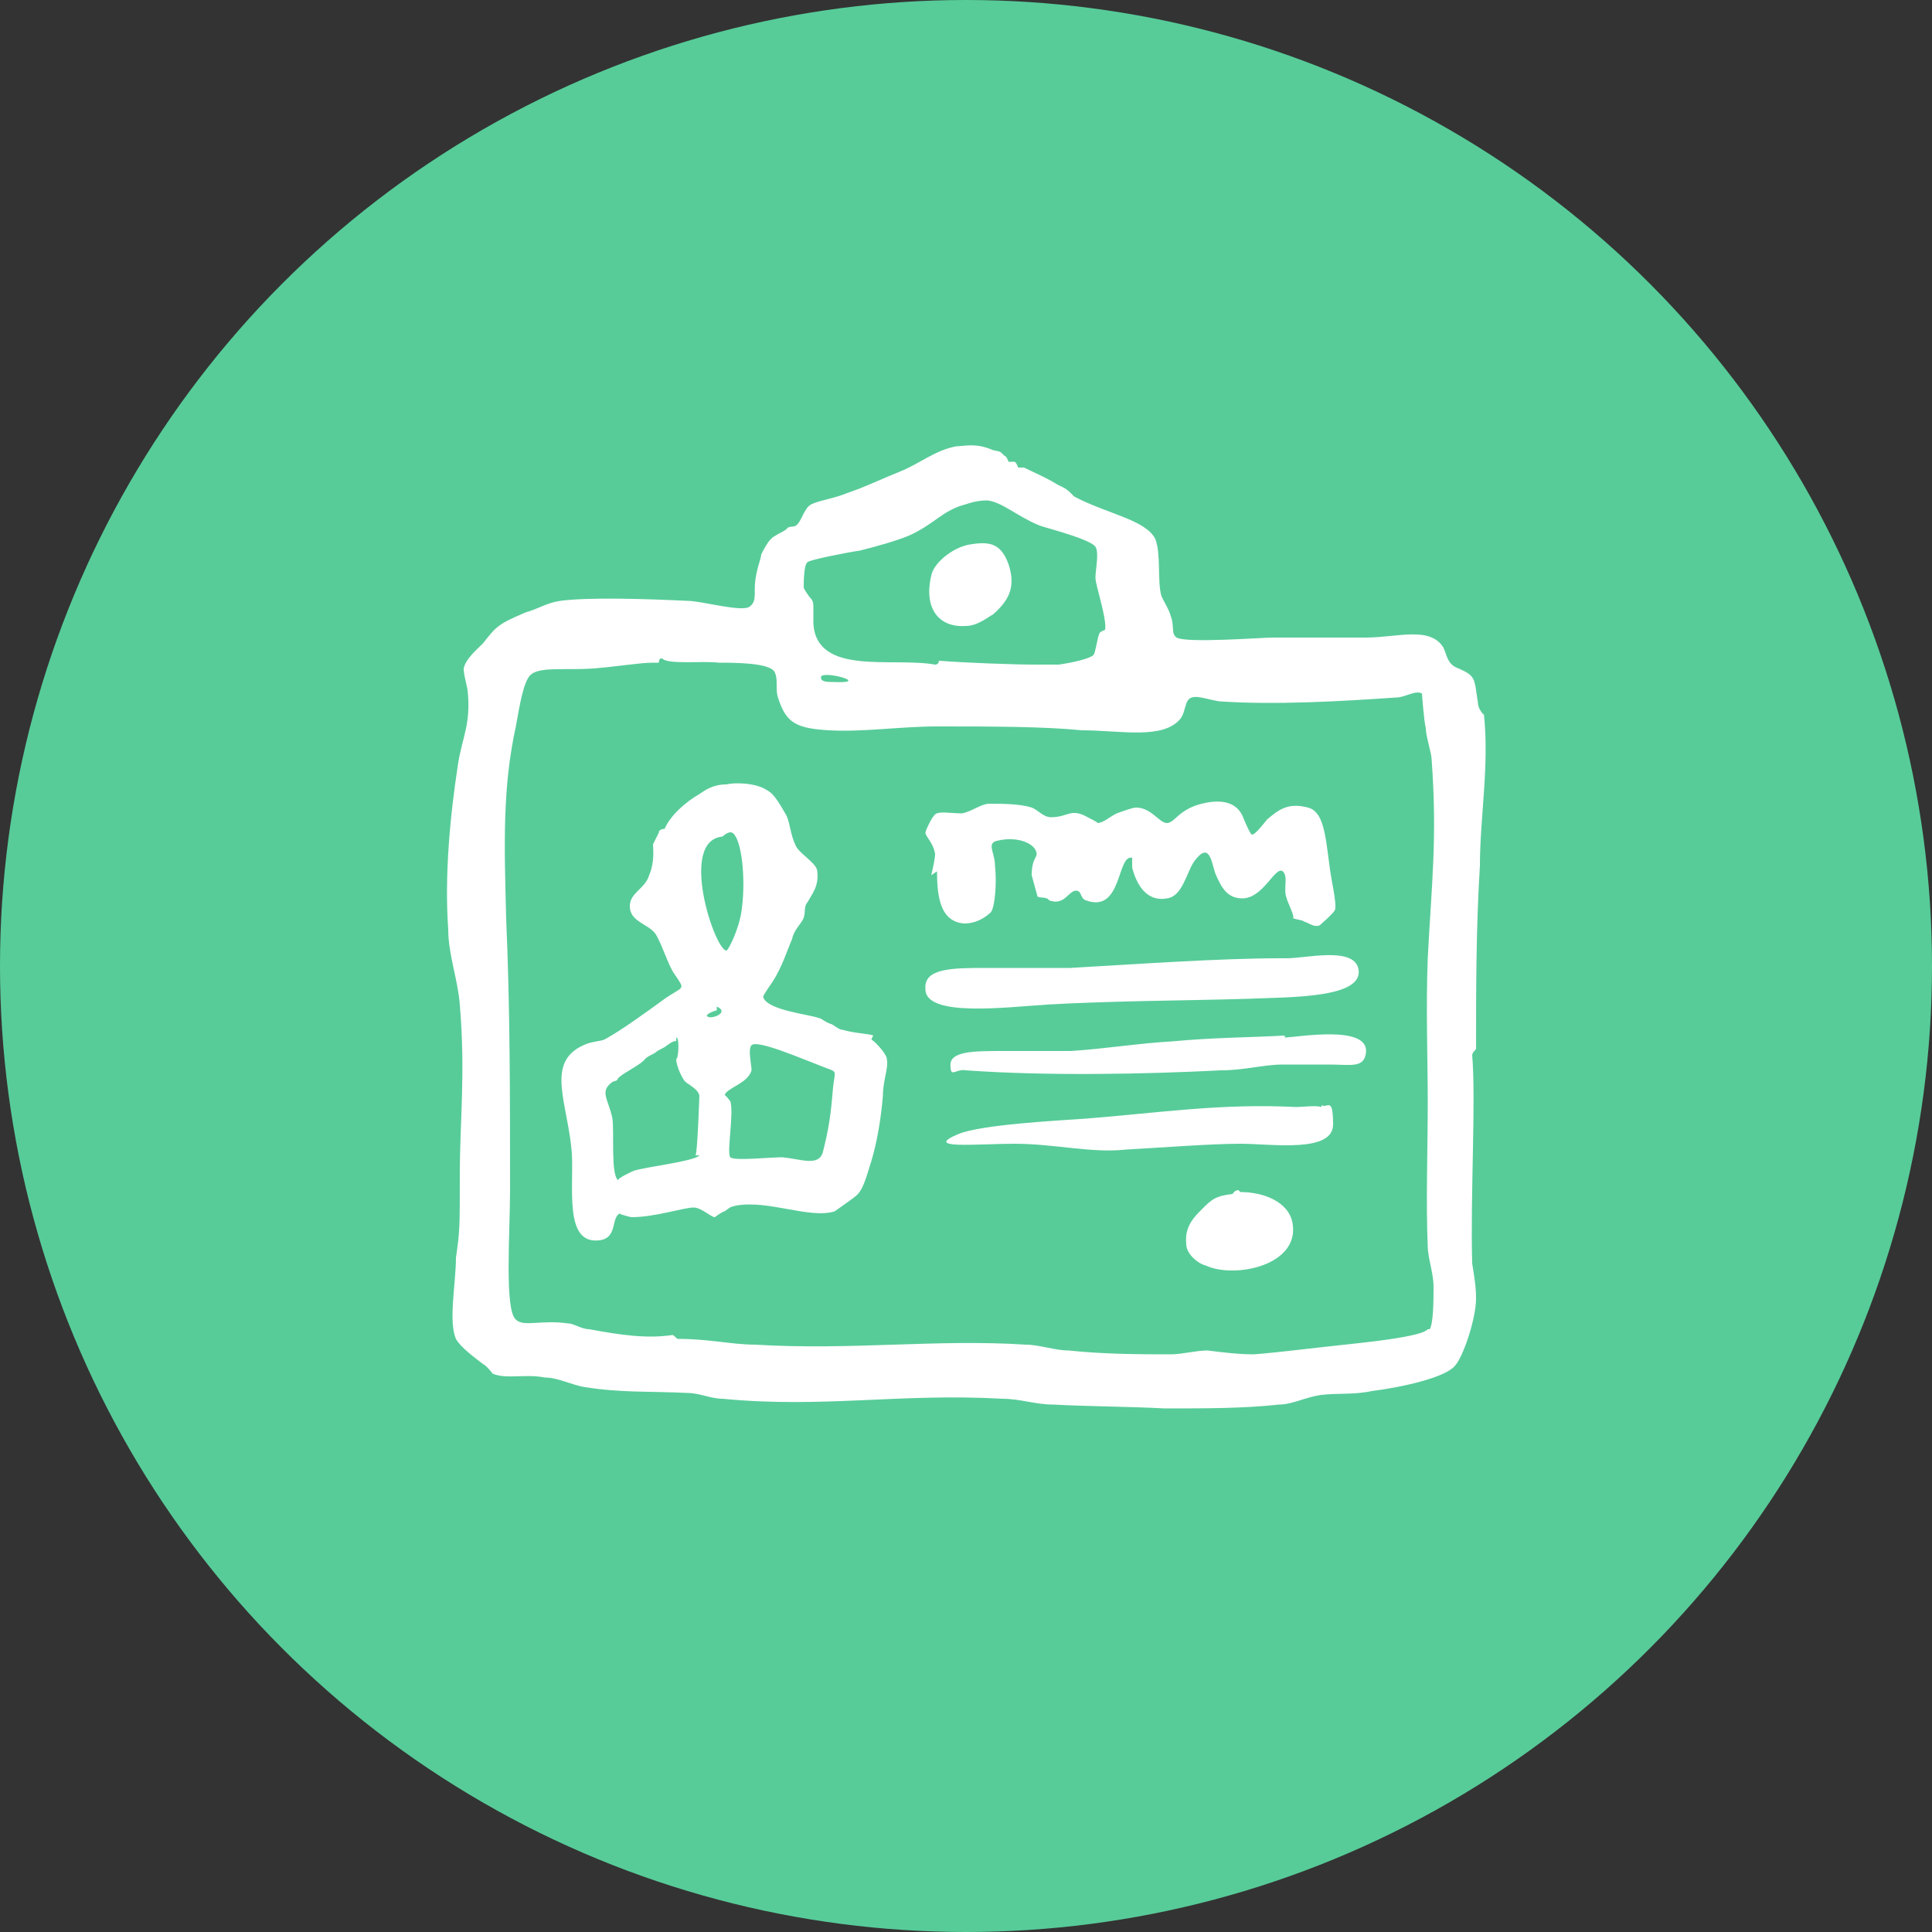
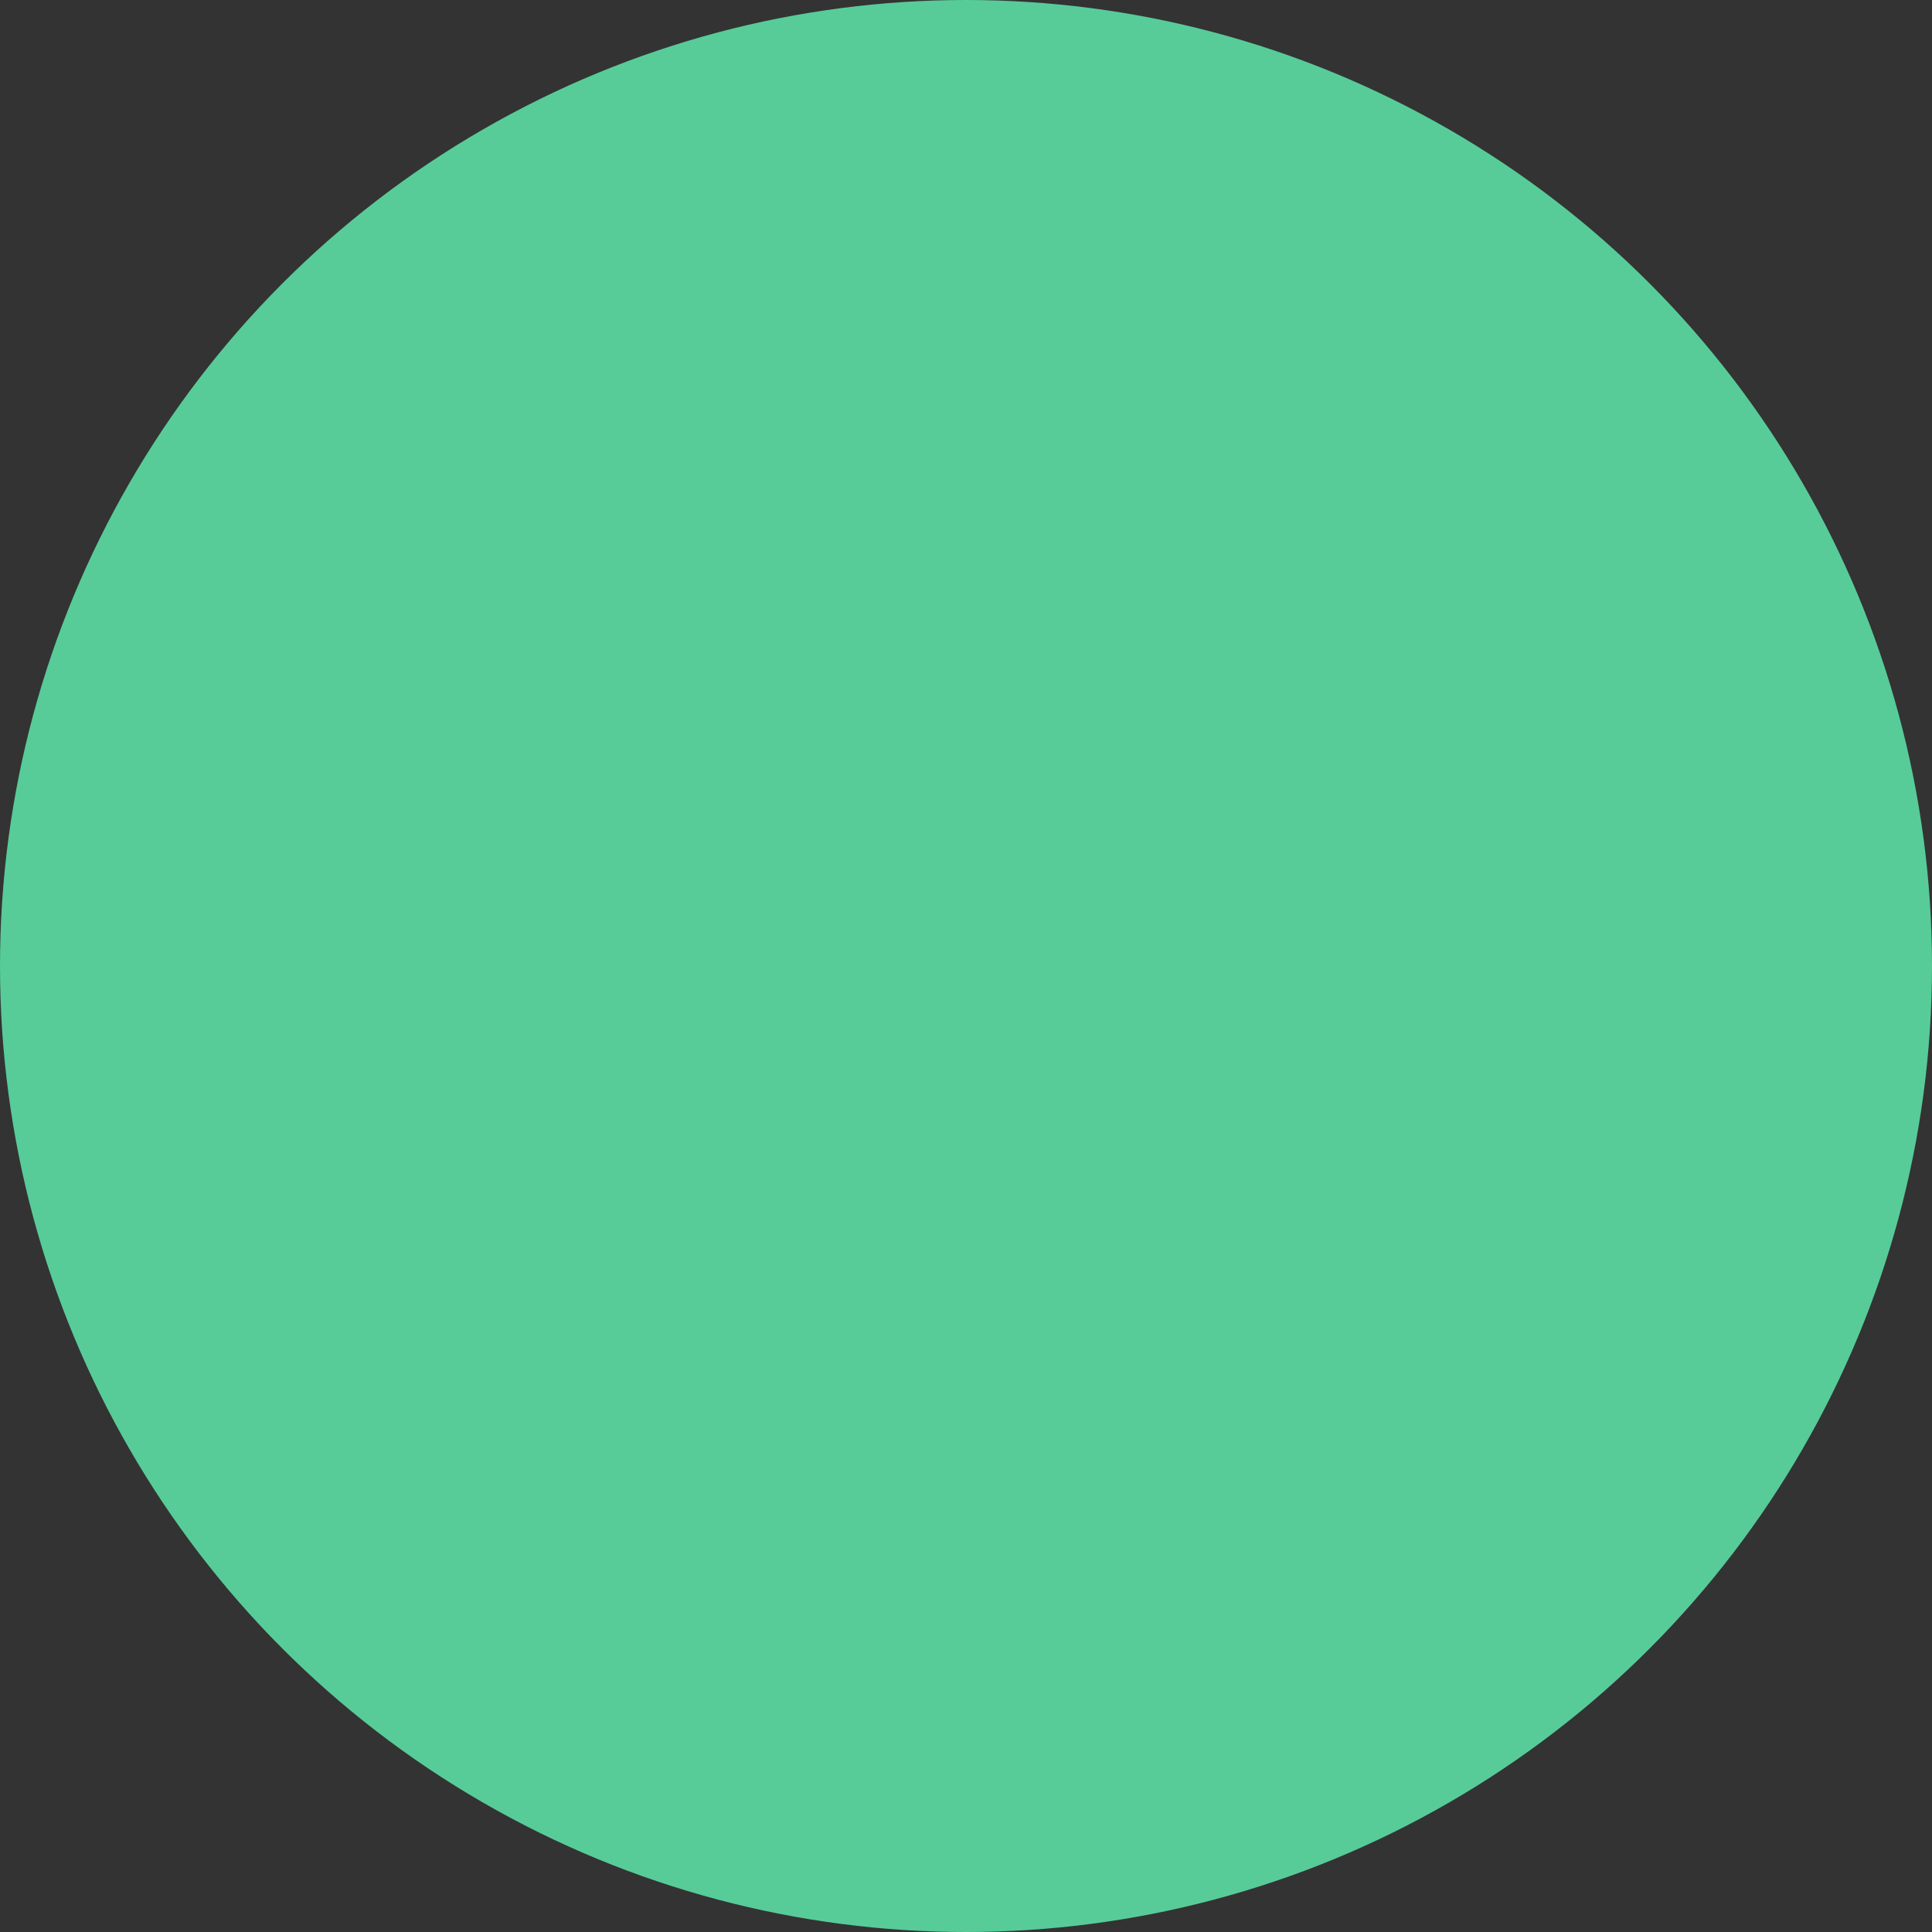
<svg xmlns="http://www.w3.org/2000/svg" id="Layer_1" data-name="Layer 1" version="1.1" viewBox="0 0 100 100">
  <rect x="0" y="0" width="100" height="100" fill="#333333" stroke="none" />
  <defs>
    <style> .cls-1 { fill: #fff; fill-rule: evenodd; } .cls-1, .cls-2 { stroke-width: 0px; } .cls-2 { fill: #57cc99; } </style>
  </defs>
  <circle class="cls-2" cx="50" cy="50" r="50" />
  <g id="badge">
-     <path class="cls-1" d="M76.8,37s-.3-.3-.3-.6c-.2-1.3-.1-1.4-1-1.8-.6-.2-.6-.7-.8-1.1-.7-1.1-2.4-.5-4-.5-1.3,0-2.9,0-4.8,0-.6,0-4.5.3-5,0-.3-.2-.1-.6-.3-1.1-.1-.4-.4-.8-.5-1.1-.2-.8,0-2.1-.3-2.9-.5-1-2.5-1.3-4.2-2.2,0,0-.2-.2-.2-.2-.3-.3-.5-.3-.8-.5-.5-.3-1.2-.6-1.6-.8,0,0-.2,0-.3,0,0,0-.1-.3-.2-.3,0,0-.2,0-.3,0,0,0-.1-.3-.2-.3-.3-.3-.2-.2-.6-.3-.9-.4-1.5-.2-1.9-.2-1.1.2-1.9.9-2.9,1.3-1,.4-1.8.8-2.7,1.1-.7.3-1.5.4-1.9.6-.4.2-.5.9-.8,1.1-.1.1-.4,0-.5.2-.3.2-.6.3-.8.5-.2.2-.4.6-.5.8,0,.2-.2.6-.3,1.3-.1.7.1,1.1-.3,1.4-.4.3-2.5-.3-3.2-.3-2.1-.1-5.1-.2-6.6,0-.7.1-1.1.4-1.8.6-1.4.6-1.5.7-2.2,1.6-.3.3-.9.8-1,1.3,0,.3.1.6.2,1.1.2,1.8-.3,2.5-.5,3.9-.4,2.6-.7,5.7-.5,8.5,0,1.3.5,2.6.6,3.9.3,3.6,0,6,0,8.8s0,2.9-.2,4.3c0,1.3-.4,3.3,0,4.2.2.4,1,1,1.4,1.3.2.1.5.5.5.5.7.3,1.7,0,2.7.2.7,0,1.4.4,2.1.5,1.9.3,3.3.2,5.3.3.6,0,1.2.3,1.8.3,5.2.5,9.2-.3,14.5,0,.9,0,1.7.3,2.6.3,1.9.1,3.9.1,5.8.2,2.1,0,4.1,0,5.9-.2.7,0,1.4-.4,2.2-.5.8-.1,1.7,0,2.6-.2,1.6-.2,3.8-.7,4.3-1.3.4-.4,1.1-2.4,1.1-3.5,0-.6-.1-1.2-.2-1.8-.1-3.5.2-8.4,0-10.8,0-.1.2-.3.2-.3,0-3.1,0-6.3.2-9.5,0-2.5.5-5.2.2-7.9ZM41.8,29.1c0-.1,2-.5,2.7-.6.8-.2,1.9-.5,2.6-.8,1.3-.6,1.7-1.3,2.9-1.6,0,0,.5-.2,1.1-.2.8.1,1.5.8,2.7,1.3.6.2,2.6.7,2.9,1.1.2.3,0,1.2,0,1.6,0,.4.6,2.1.5,2.7,0,0-.3.1-.3.2-.1.2-.2,1-.3,1.1-.2.2-1.1.4-1.8.5-.3,0-.8,0-1.1,0-1.4,0-3.8-.1-5.1-.2,0,0,0,.2-.2.2-2.2-.4-6.1.6-6.3-2.1,0-.3,0-.3,0-.8,0-.3,0-.4-.2-.6,0,0-.3-.4-.3-.5,0-.2,0-1.2.2-1.3ZM43.1,35.3c-.2,0-.6,0-.6-.2-.2-.5,2.8.3.6.2ZM73.9,68.8c-.3.4-3.4.7-4.3.8-1.9.2-3.4.4-4.7.5-.8,0-1.6-.1-2.4-.2-.6,0-1.3.2-1.9.2-1.5,0-3.4,0-5.3-.2-.7,0-1.5-.3-2.2-.3-4.6-.3-9,.3-14,0-1.2,0-2.4-.3-4-.3-.1,0-.2-.2-.3-.2-1.3.2-2.7,0-4.3-.3-.4,0-.8-.3-1.1-.3-1.4-.2-2.3.2-2.7-.2-.6-.5-.3-4.5-.3-6.7,0-4.8,0-9.5-.2-14-.1-3.9-.2-6.8.5-10,.2-1.1.4-2.4.8-2.7.5-.4,1.8-.2,3.2-.3,1.3-.1,2.4-.3,3.1-.3.1,0,.2,0,.3,0,0,0,0-.3.2-.2.3.3,2.1.1,2.9.2.8,0,2.7,0,2.9.5.2.4,0,.9.2,1.4.4,1.2.9,1.5,2.6,1.6,1.8.1,3.7-.2,5.6-.2,2.7,0,5.5,0,7.5.2,2,0,4.2.5,5.1-.6.3-.4.2-1,.6-1.1.3-.1.8.1,1.4.2,2.9.2,6.3,0,9.2-.2.4,0,1-.4,1.3-.2,0,0,.1,1.4.2,1.8,0,.4.3,1.3.3,1.6.3,4.1,0,6.4-.2,10.3-.1,2.6,0,5.2,0,7.5s-.1,5.2,0,7.4c0,.6.3,1.4.3,2.1,0,.6,0,1.9-.2,2.2ZM50,32.4c.6,0,1.2-.5,1.4-.6.8-.7,1.2-1.4.8-2.6-.4-1.1-1-1.2-2.1-1-.9.2-1.8,1-1.9,1.6-.4,1.7.4,2.7,1.8,2.6ZM35.1,54.8c0,0,0-.1,0-.2,0,0,0,.1,0,.2ZM45.2,53.6c-.2-.1-.9-.1-1.6-.3-.2,0-.5-.3-.6-.3-.3-.1-.5-.3-.6-.3-.5-.2-2.7-.4-2.9-1.1,0-.1.5-.8.5-.8.5-.8.7-1.5,1-2.2.1-.5.5-.8.6-1.1.1-.3,0-.6.2-.8.2-.4.6-.8.5-1.6,0-.4-.9-.9-1.1-1.3-.3-.6-.3-1.2-.5-1.6-.3-.5-.6-1.1-1-1.3-.6-.4-1.7-.4-2.1-.3-.7,0-1.1.3-1.4.5-.7.4-1.5,1.1-1.8,1.8,0,0-.3,0-.3.2-.1.2-.3.6-.3.6,0,.2.1.9-.2,1.6-.2.7-1,.9-1,1.6,0,.8.9.9,1.3,1.4.3.4.7,1.7,1,2.1.6.9.5.6-.5,1.3-1.1.8-2.2,1.6-3.1,2.1-.2.1-.7.1-1.1.3-2,.9-.8,3-.6,5.6.1,1.8-.4,4.7,1.4,4.5,1-.1.6-1.2,1.1-1.4-.2,0,.5.2.6.2,1.2,0,2.7-.5,3.2-.5.4,0,.9.5,1.1.5,0,0,.4-.3.5-.3.3-.2.2-.2.6-.3,1.7-.3,3.8.7,5.1.3,0,0,1-.7,1.1-.8.4-.3.6-1.2.8-1.8.3-1,.5-2.2.6-3.4,0-.8.3-1.4.2-1.9,0-.2-.5-.8-.8-1ZM36.2,59.8c-.2.3-2.8.6-3.4.8,0,0-.9.4-.8.5-.4-.3-.2-2.5-.3-3.2-.2-1-.7-1.4,0-1.9.2-.1.2,0,.3-.2.3-.3,1.2-.7,1.4-1,.1-.1.3-.2.5-.3.1-.1.3-.2.5-.3,0,0,.5-.4.6-.3,0,0,0-.2,0-.2.2,0,.1,1.2,0,1.1,0,.3.2.8.4,1.1.1.2.7.4.8.8,0,0-.1,3-.2,3.1ZM36.6,52.6c-.1-.1.4-.3.5-.3,0,0,0-.2,0-.2.7.3-.3.7-.5.5ZM37.4,43.3s.3-.3.5-.2c.5.3.7,2.4.5,3.9-.1,1-.7,2.2-.8,2.2-.6,0-2.5-5.7-.2-5.9ZM43.1,56.5c-.1,1.2-.2,1.9-.5,3.1-.2.8-1.1.4-2.1.3-.7,0-2.5.2-2.7,0-.2-.2.2-2.3,0-2.9,0,0-.3-.4-.3-.3.1-.4,1.2-.6,1.4-1.3,0-.3-.2-1.1,0-1.3.3-.3,2.6.7,3.4,1,1.2.5.9.1.8,1.4ZM48.5,45.1c0,1.4.2,2.6,1.4,2.7.8,0,1.3-.5,1.4-.6.2-.3.3-1.5.2-2.4,0-.7-.5-1.2.2-1.3.9-.2,1.7.1,1.9.5.2.4-.2.3-.2,1.3,0,0,.3,1.1.3,1.1.1.1.5,0,.6.2.8.3,1-.5,1.4-.5.3,0,.2.4.5.5,1.9.7,1.6-2.4,2.4-2.2,0,0,0,.4,0,.5.2.8.7,1.8,1.8,1.6.8-.1,1-1.3,1.4-1.9.8-1.1.9,0,1.1.6.3.7.6,1.3,1.4,1.3,1.1,0,1.7-1.7,2.1-1.4.3.3,0,.9.2,1.4,0,.1.5,1.1.3,1,.1.1.5.1.6.2.3.1.5.3.8.2,0,0,.7-.6.8-.8.1-.4-.2-1.5-.3-2.4-.2-1.5-.3-2.7-1.1-2.9-1.1-.3-1.6.2-2.1.6-.1.1-.6.8-.8.8-.1,0-.5-1-.5-1-.4-.8-1.3-.8-2.1-.6-1.2.3-1.4,1-1.8,1-.4,0-.8-.8-1.6-.8-.2,0-.7.2-1,.3-.4.2-.7.5-1,.5.1,0-.5-.3-.5-.3-.9-.5-1,0-1.9,0-.4,0-.7-.4-1-.5-.6-.2-1.6-.2-2.2-.2-.4,0-.9.4-1.4.5-.5,0-1.1-.1-1.3,0-.2,0-.6.9-.6,1,0,.2.4.5.5,1.1,0,.2-.1.7-.2,1.1ZM54.1,52c3.6-.2,6.9-.2,10.4-.3,2.2-.1,6.2,0,5.8-1.6-.3-1.1-2.7-.5-3.7-.5-.1,0-.2,0-.3,0-3.2,0-7.4.3-10.9.5-.9,0-2.8,0-4.3,0-1.8,0-3.3,0-3.2,1.1,0,1.5,4.4.9,6.3.8ZM66.5,53.6c-1.8.1-3.7.1-5.8.3-1.8.1-3.6.4-5.3.5-.8,0-2.2,0-3.5,0-1.5,0-2.8,0-2.7.8,0,.6.3.1.8.2,4.2.3,9.3.2,13.2,0,1.2,0,2.2-.3,3.2-.3.6,0,1.6,0,2.4,0,1.1,0,1.8.2,1.9-.6.2-1.5-3.6-.8-4.2-.8ZM68.4,57.3c-.3-.1-1,0-1.3,0-3.9-.2-7.1.3-10.9.6-1.4.1-5.4.3-6.6.8-1.9.8,1,.5,2.9.5,2.1,0,4,.5,5.8.3,1.8-.1,4.4-.3,5.9-.3,1.6,0,4.8.5,4.8-1s-.3-.8-.6-1ZM64.1,61.6c-.2,0-.3.2-.3.2-.9.1-1.1.3-1.6.8-.4.4-.9.9-.8,1.8,0,.5.6,1,1,1.1,1.5.7,4.9,0,4.5-2.2-.2-1.1-1.5-1.6-2.7-1.6Z" />
-   </g>
+     </g>
</svg>